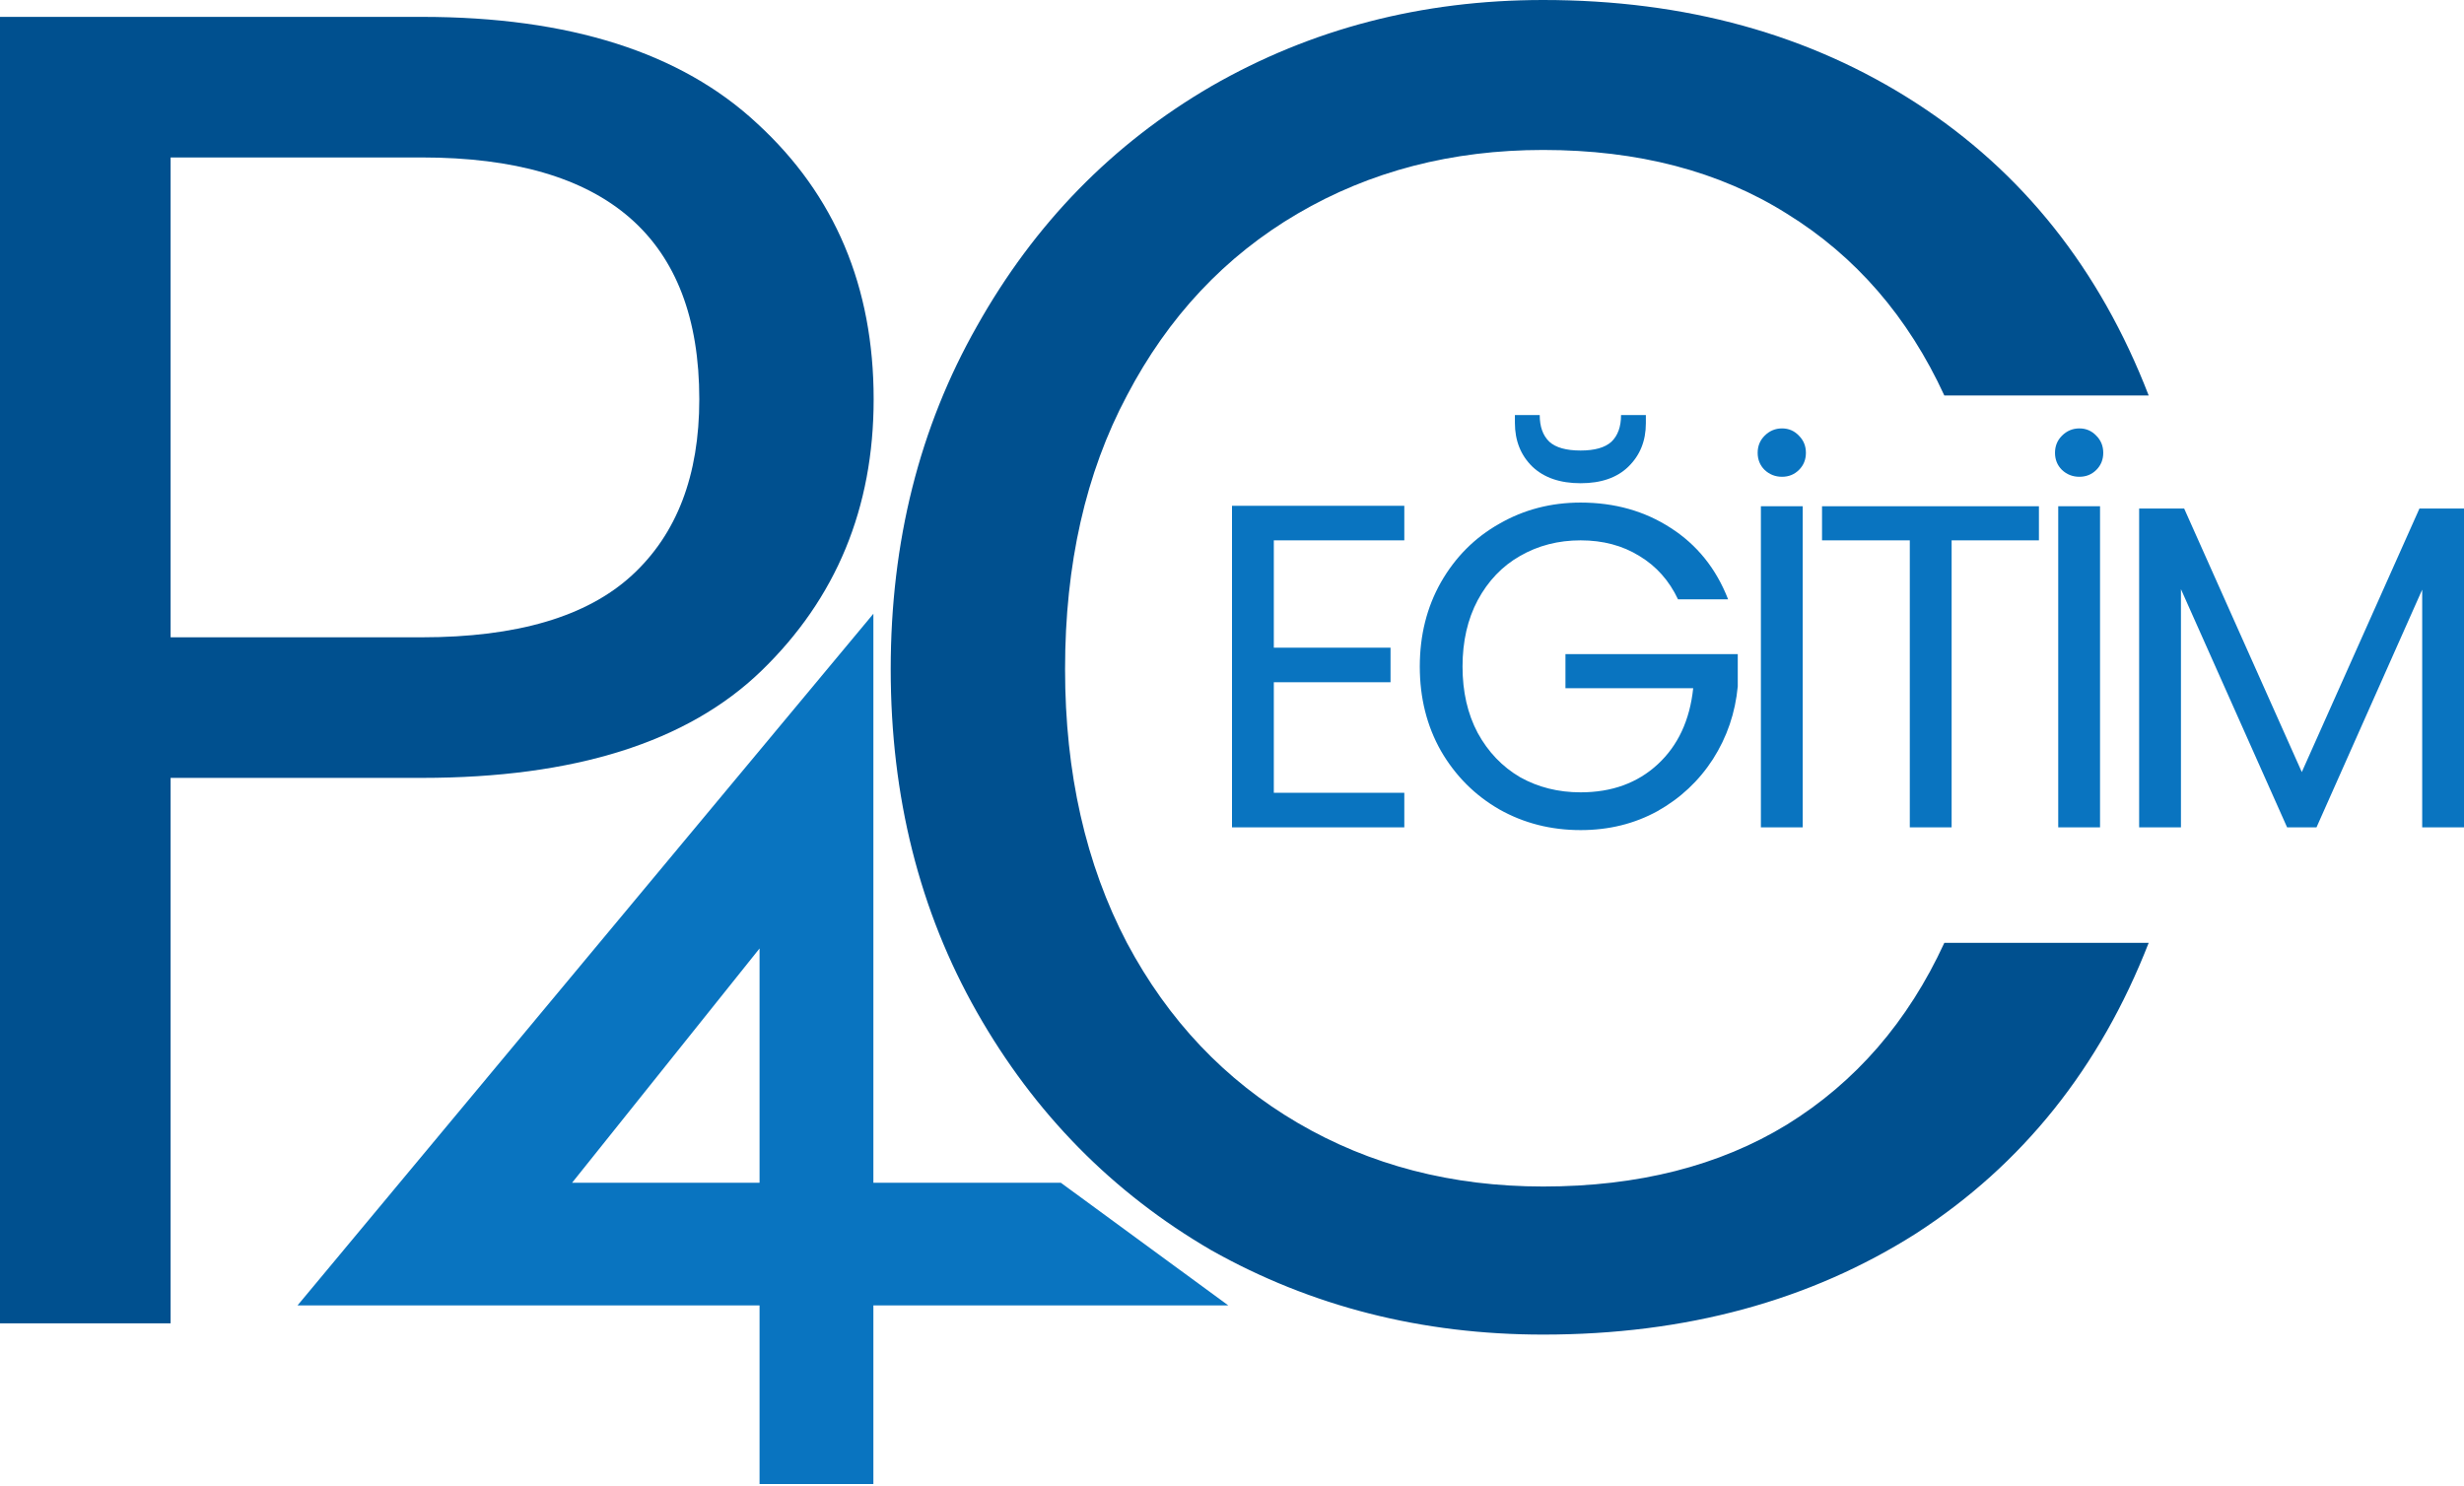
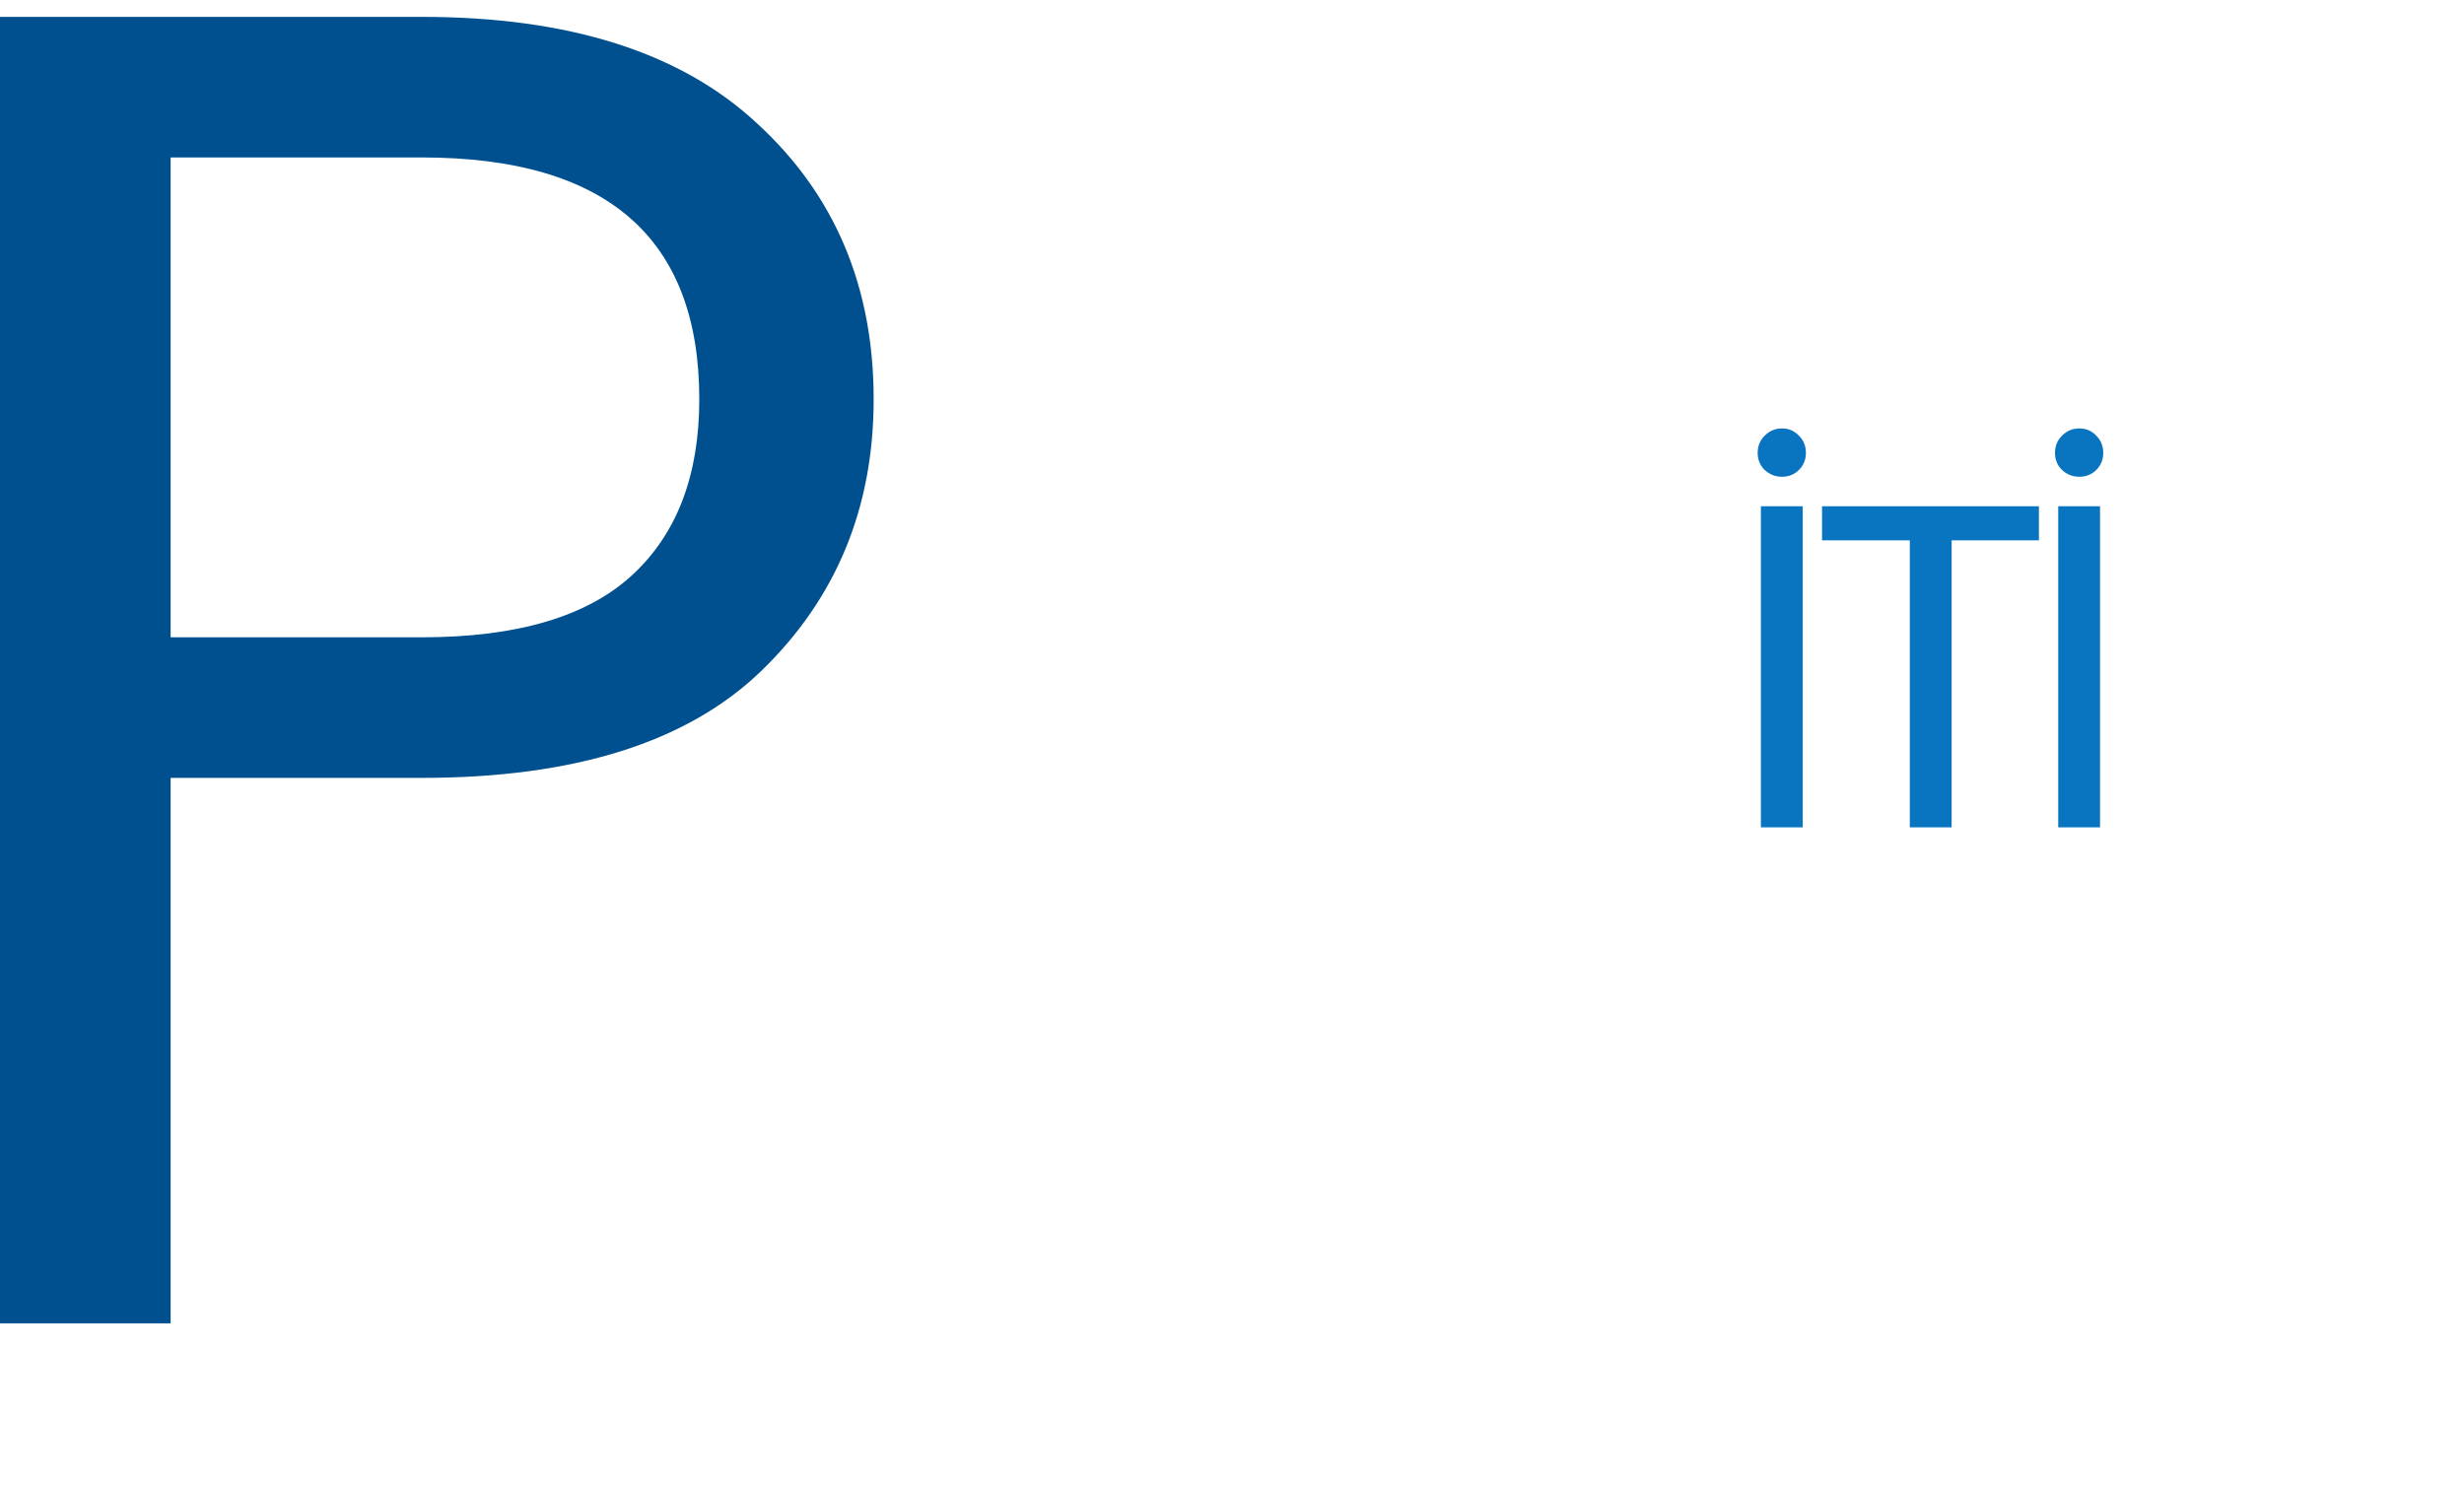
<svg xmlns="http://www.w3.org/2000/svg" width="184" height="111" viewBox="0 0 184 111" fill="none">
  <path d="M65.24 29.82C65.24 37.94 62.44 44.707 56.84 50.12C51.333 55.44 42.887 58.1 31.5 58.1H12.74V98.84H0V1.26H31.5C42.513 1.26 50.867 3.92 56.56 9.24C62.347 14.56 65.24 21.42 65.24 29.82ZM31.5 47.6C38.593 47.6 43.82 46.06 47.18 42.98C50.54 39.9 52.22 35.513 52.22 29.82C52.22 17.78 45.313 11.76 31.5 11.76H12.74V47.6H31.5Z" fill="#00508F" />
-   <path d="M66.514 49.98C66.514 40.46 68.661 31.92 72.954 24.36C77.248 16.707 83.081 10.733 90.454 6.44C97.921 2.147 106.181 0 115.234 0C125.874 0 135.161 2.567 143.094 7.7C151.028 12.833 156.814 20.113 160.454 29.54H145.194C142.488 23.66 138.568 19.133 133.434 15.96C128.394 12.787 122.328 11.2 115.234 11.2C108.421 11.2 102.308 12.787 96.894 15.96C91.481 19.133 87.234 23.66 84.154 29.54C81.074 35.327 79.534 42.14 79.534 49.98C79.534 57.727 81.074 64.54 84.154 70.42C87.234 76.207 91.481 80.687 96.894 83.86C102.308 87.033 108.421 88.62 115.234 88.62C122.328 88.62 128.394 87.08 133.434 84C138.568 80.827 142.488 76.3 145.194 70.42H160.454C156.814 79.753 151.028 86.987 143.094 92.12C135.161 97.16 125.874 99.68 115.234 99.68C106.181 99.68 97.921 97.58 90.454 93.38C83.081 89.087 77.248 83.16 72.954 75.6C68.661 68.04 66.514 59.5 66.514 49.98Z" fill="#00508F" />
-   <path d="M95.123 40.358V48.375H103.838V50.956H95.123V59.213H104.867V61.794H92V37.778H104.867V40.358H95.123Z" fill="#0974C0" />
-   <path d="M125.307 44.763C124.644 43.363 123.683 42.285 122.425 41.528C121.167 40.748 119.703 40.358 118.033 40.358C116.363 40.358 114.853 40.748 113.504 41.528C112.177 42.285 111.125 43.386 110.347 44.831C109.592 46.253 109.215 47.905 109.215 49.786C109.215 51.667 109.592 53.318 110.347 54.74C111.125 56.162 112.177 57.263 113.504 58.043C114.853 58.8 116.363 59.179 118.033 59.179C120.366 59.179 122.288 58.479 123.797 57.08C125.307 55.681 126.188 53.788 126.44 51.403H116.901V48.857H129.768V51.265C129.585 53.238 128.967 55.05 127.915 56.701C126.863 58.33 125.479 59.626 123.763 60.589C122.048 61.53 120.137 62 118.033 62C115.814 62 113.79 61.484 111.96 60.452C110.13 59.397 108.677 57.94 107.602 56.082C106.55 54.224 106.023 52.125 106.023 49.786C106.023 47.446 106.55 45.347 107.602 43.489C108.677 41.609 110.13 40.152 111.96 39.12C113.79 38.065 115.814 37.537 118.033 37.537C120.572 37.537 122.814 38.168 124.758 39.429C126.725 40.691 128.155 42.469 129.047 44.763H125.307ZM122.905 31.619C122.905 32.927 122.471 34.005 121.601 34.853C120.755 35.679 119.566 36.092 118.033 36.092C116.5 36.092 115.299 35.679 114.43 34.853C113.561 34.005 113.126 32.915 113.126 31.585V31H114.979C114.979 31.872 115.219 32.537 115.7 32.996C116.18 33.431 116.958 33.649 118.033 33.649C119.085 33.649 119.852 33.431 120.332 32.996C120.812 32.537 121.052 31.872 121.052 31H122.905V31.619Z" fill="#0974C0" />
  <path d="M134.617 37.812V61.794H131.495V37.812H134.617ZM133.073 35.61C132.57 35.61 132.135 35.438 131.769 35.094C131.426 34.75 131.254 34.326 131.254 33.821C131.254 33.317 131.426 32.892 131.769 32.548C132.135 32.181 132.57 31.998 133.073 31.998C133.576 31.998 133.999 32.181 134.342 32.548C134.686 32.892 134.857 33.317 134.857 33.821C134.857 34.326 134.686 34.75 134.342 35.094C133.999 35.438 133.576 35.61 133.073 35.61Z" fill="#0974C0" />
  <path d="M152.257 37.812V40.358H145.738V61.794H142.615V40.358H136.061V37.812H152.257Z" fill="#0974C0" />
  <path d="M156.821 37.812V61.794H153.699V37.812H156.821ZM155.277 35.61C154.774 35.61 154.339 35.438 153.973 35.094C153.63 34.75 153.458 34.326 153.458 33.821C153.458 33.317 153.63 32.892 153.973 32.548C154.339 32.181 154.774 31.998 155.277 31.998C155.78 31.998 156.203 32.181 156.547 32.548C156.89 32.892 157.061 33.317 157.061 33.821C157.061 34.326 156.89 34.75 156.547 35.094C156.203 35.438 155.78 35.61 155.277 35.61Z" fill="#0974C0" />
-   <path d="M184 37.984V61.794H180.878V44.04L172.986 61.794H170.79L162.863 44.005V61.794H159.741V37.984H163.104L171.888 57.665L180.672 37.984H184Z" fill="#0974C0" />
-   <path d="M22.22 97.499L65.22 45.84V88.34H79.22L91.72 97.499H65.22V110.84H56.72V97.499H22.22ZM56.72 70.84L42.72 88.34H56.72V70.84Z" fill="#0974C0" />
</svg>